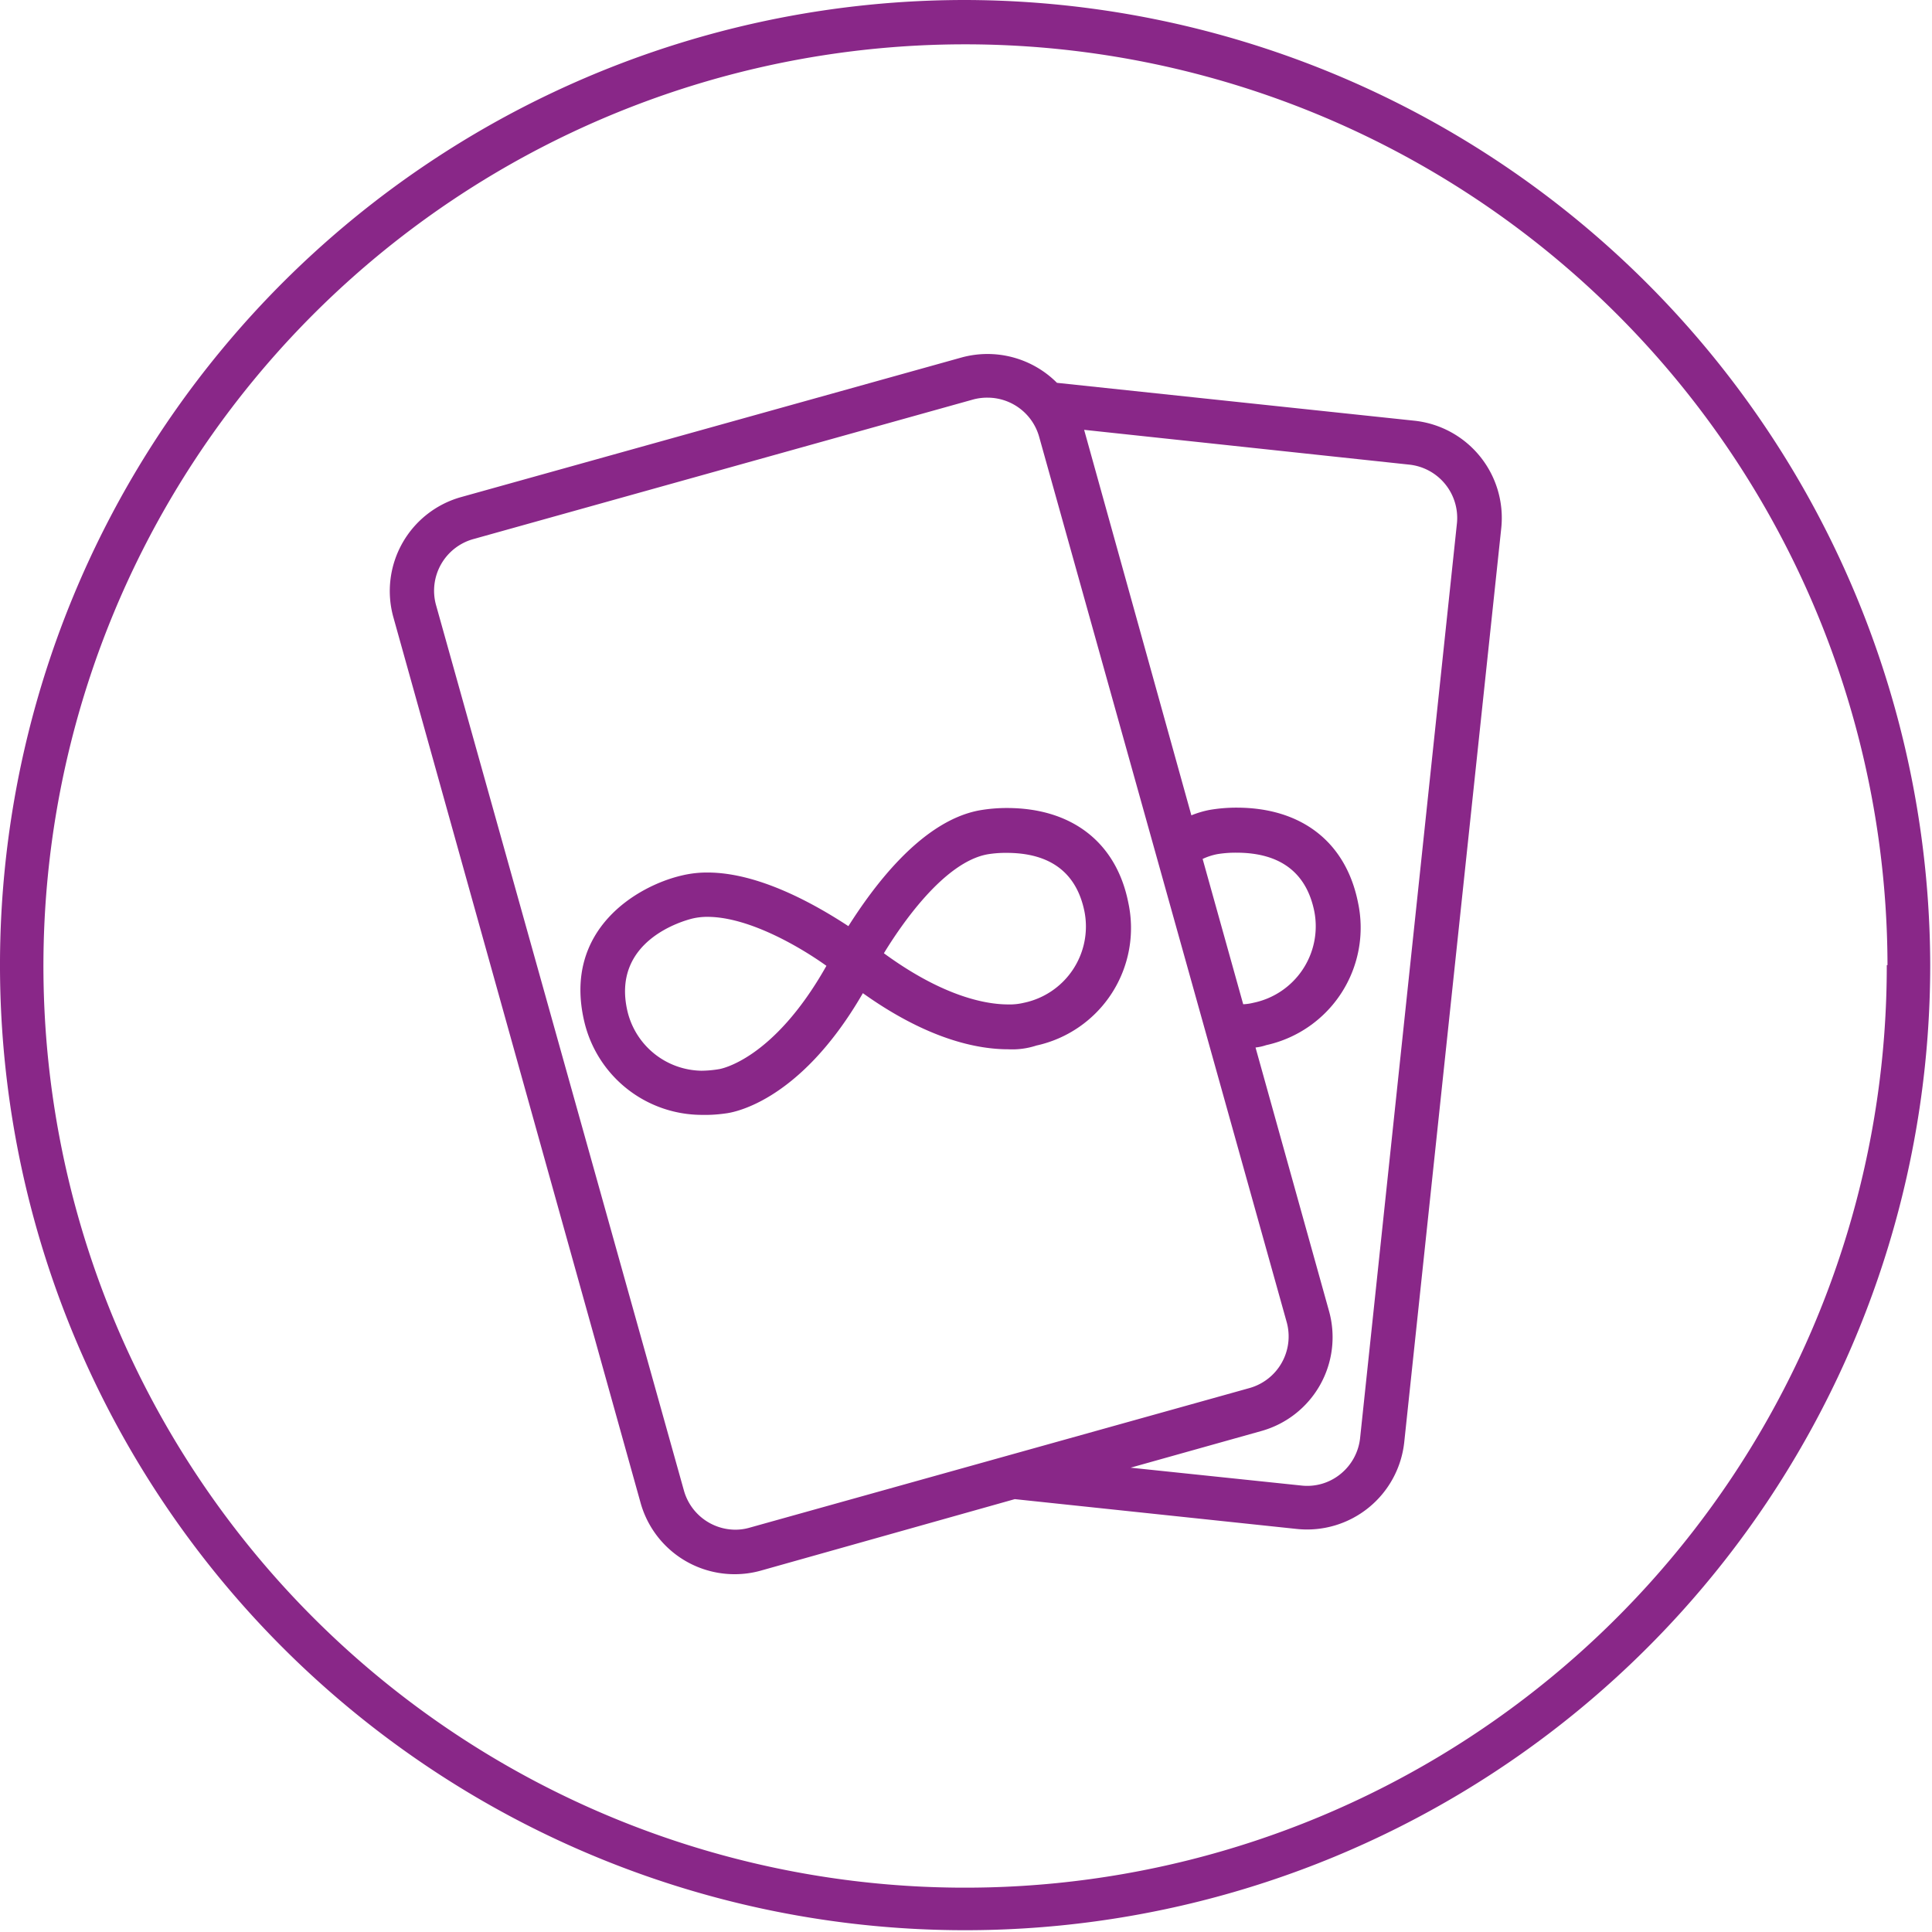
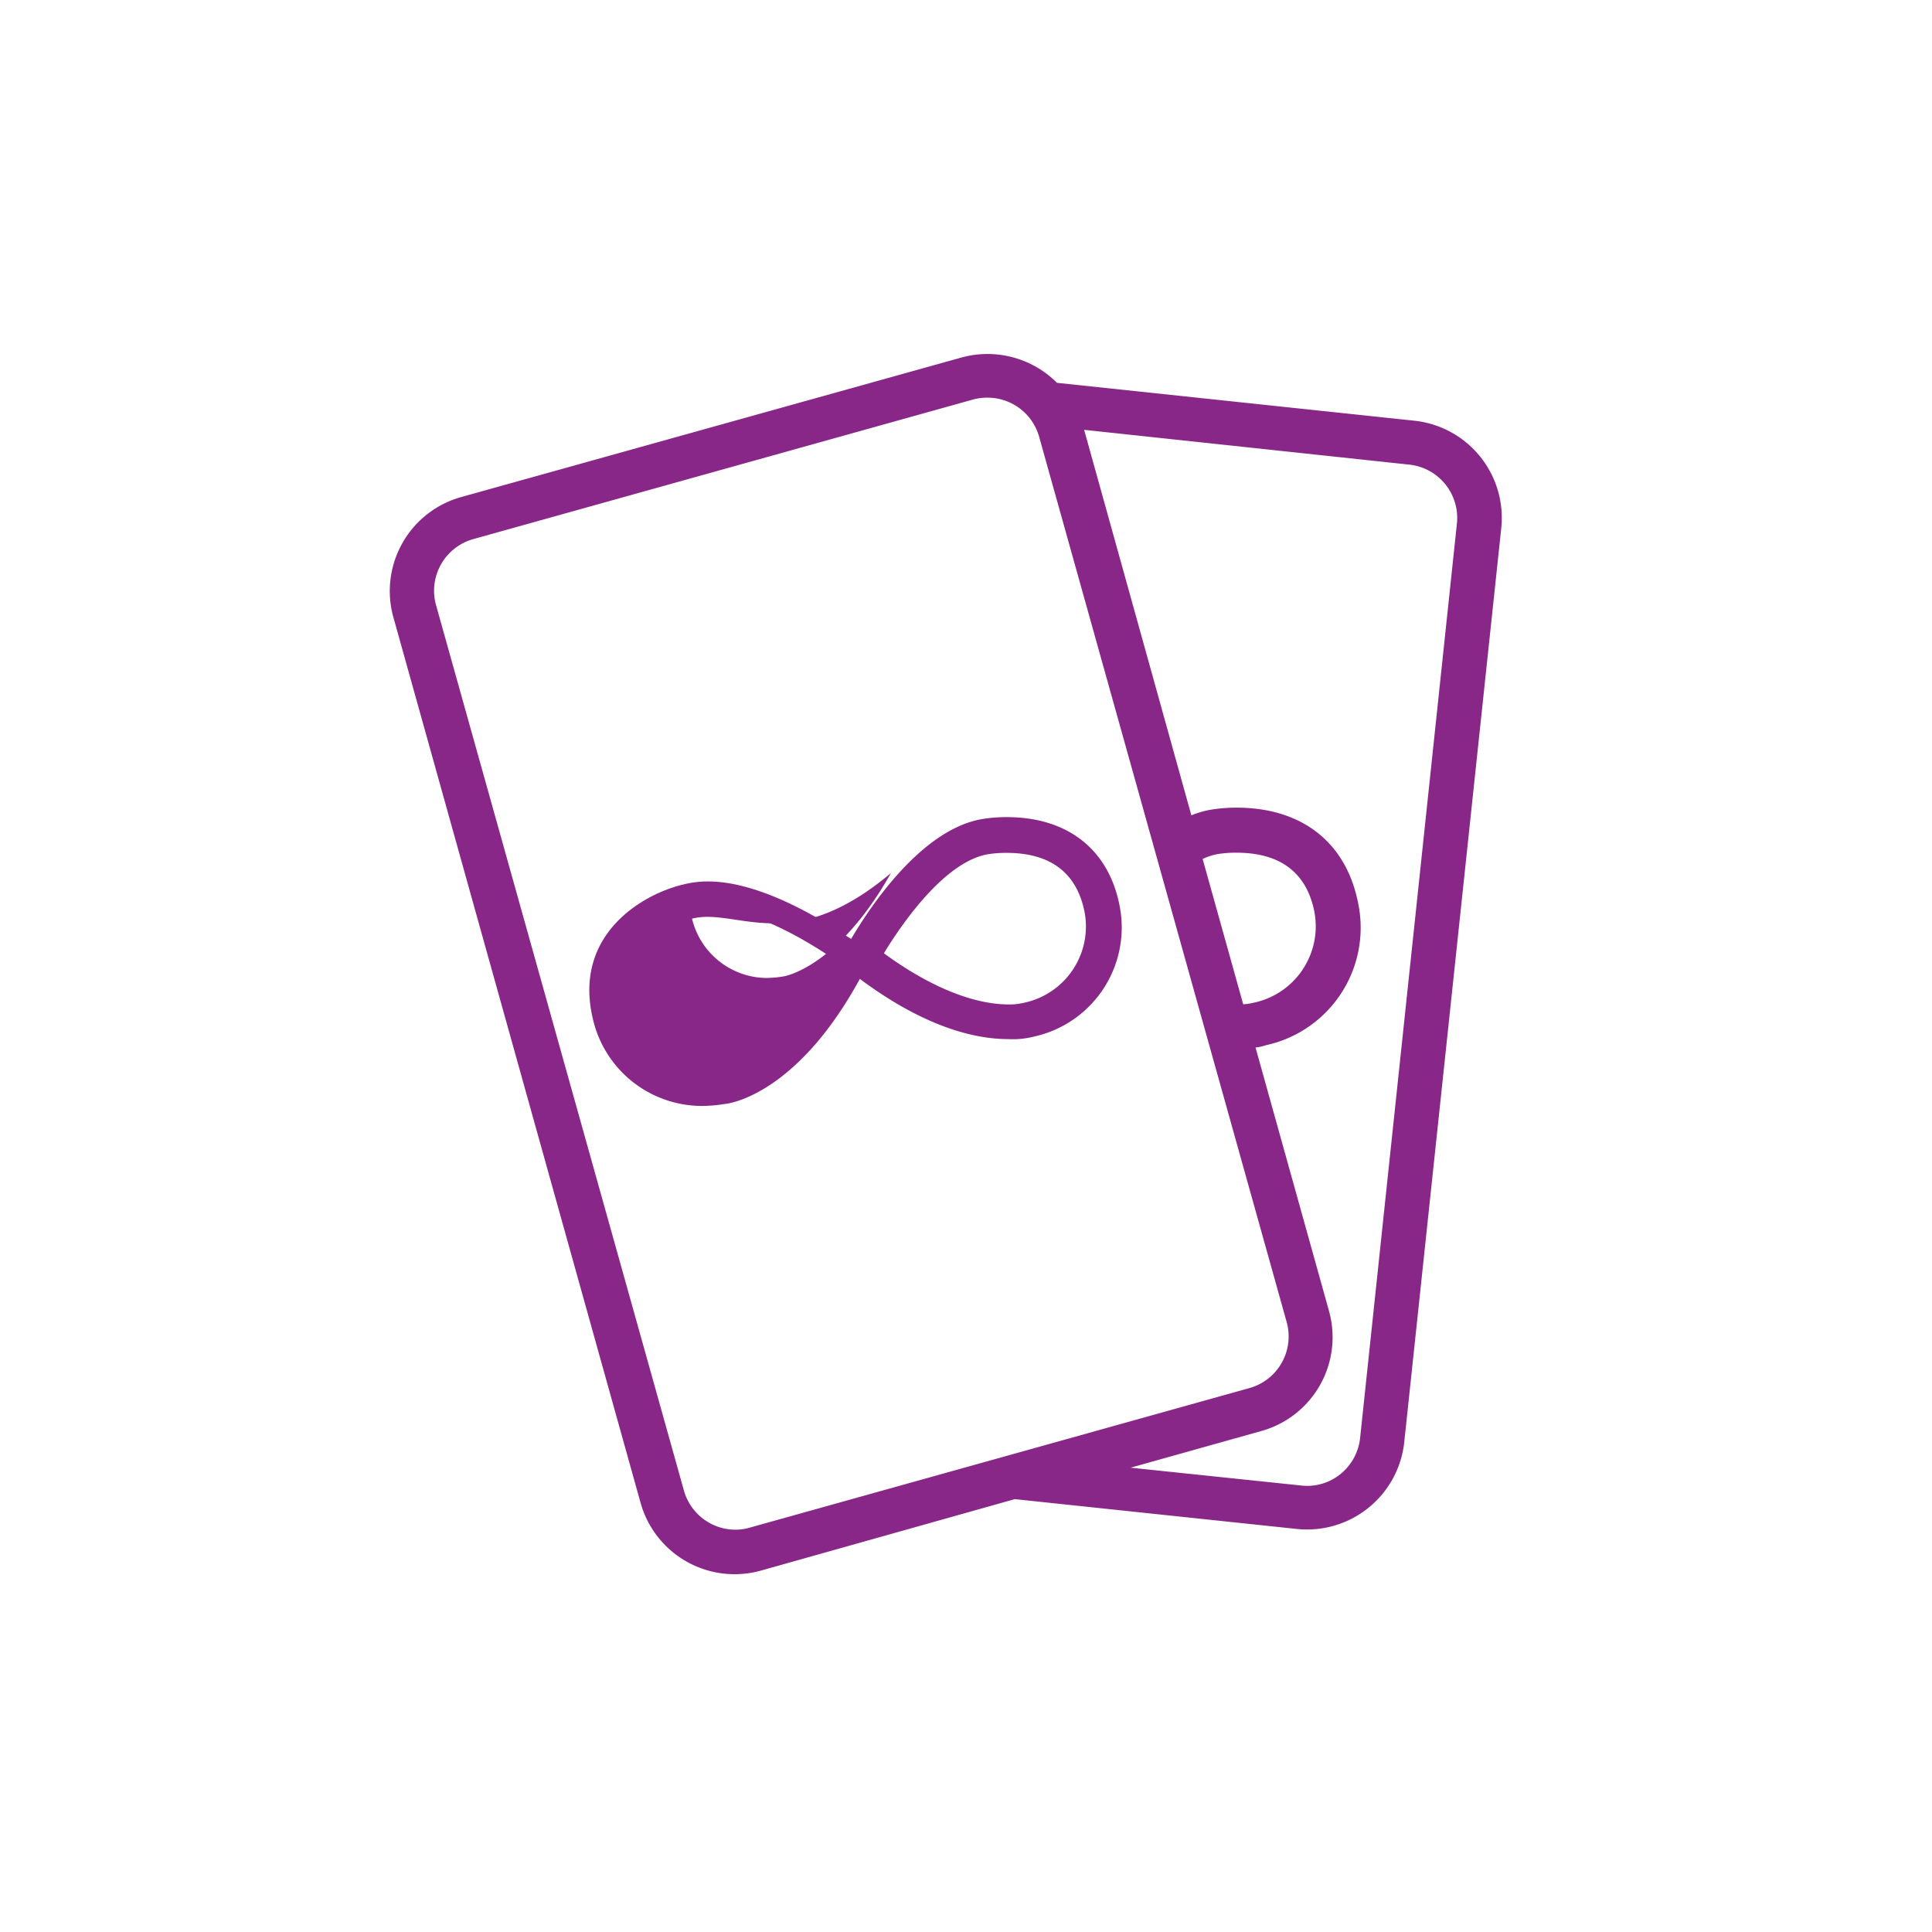
<svg xmlns="http://www.w3.org/2000/svg" viewBox="0 0 108.1 108.1">
  <defs>
    <style>.cls-1{fill:#892788;}</style>
  </defs>
  <title>Icon-Tarot</title>
  <g id="Layer_2" data-name="Layer 2">
    <g id="Layer_1-2" data-name="Layer 1">
-       <path class="cls-1" d="M39.23,62.38a6.77,6.77,0,0,1-6.54-5.23c-1.21-5.16,3-7.59,5.44-8.16a6,6,0,0,1,1.46-.17c2.87,0,6,1.77,7.88,3,1.27-2,4-5.87,7.34-6.48a8.85,8.85,0,0,1,1.53-.13c3.64,0,6.12,1.93,6.79,5.29a6.73,6.73,0,0,1-5.14,8h0a4.35,4.35,0,0,1-1.58.21c-1.72,0-4.5-.55-8.13-3.14-3.64,6.3-7.52,6.71-7.69,6.73A8.06,8.06,0,0,1,39.23,62.38Zm.36-12.57a5,5,0,0,0-1.22.14c-2.08.49-5.73,2.58-4.7,7a5.77,5.77,0,0,0,5.57,4.46,7.41,7.41,0,0,0,1.23-.11c.08,0,3.76-.41,7.22-6.71l.28-.5.46.34c3.63,2.71,6.35,3.27,8,3.27a5.34,5.34,0,0,0,1.13-.11l.2-.05a5.76,5.76,0,0,0,4.42-6.81c-.57-2.85-2.69-4.49-5.81-4.49a8,8,0,0,0-1.34.11c-3.16.58-5.91,4.71-6.94,6.46l-.27.46-.44-.31C46,52,42.53,49.81,39.58,49.81Z" />
-       <path class="cls-1" d="M39.23,60.9c-4.07,0-5.06-3.92-5.1-4.08-.93-4,2.29-5.88,4.34-6.39a4.59,4.59,0,0,1,1.11-.13c2.84,0,6.27,2.2,7.61,3.14l.36.26-.18.43c-3.2,6-6.53,6.61-7,6.67A7.18,7.18,0,0,1,39.23,60.9Zm.36-9.6a3.6,3.6,0,0,0-.87.1c-.47.12-4.54,1.23-3.61,5.19a4.33,4.33,0,0,0,4.13,3.32,6.22,6.22,0,0,0,1-.09h0s3-.45,6-5.78C44.86,53.05,41.94,51.3,39.58,51.3Z" />
+       <path class="cls-1" d="M39.23,60.9c-4.07,0-5.06-3.92-5.1-4.08-.93-4,2.29-5.88,4.34-6.39a4.59,4.59,0,0,1,1.11-.13c2.84,0,6.27,2.2,7.61,3.14l.36.26-.18.43c-3.2,6-6.53,6.61-7,6.67A7.18,7.18,0,0,1,39.23,60.9Zm.36-9.6a3.6,3.6,0,0,0-.87.1a4.33,4.33,0,0,0,4.13,3.32,6.22,6.22,0,0,0,1-.09h0s3-.45,6-5.78C44.86,53.05,41.94,51.3,39.58,51.3Z" />
      <path class="cls-1" d="M56.4,57.2c-1.31,0-4.08-.43-7.89-3.32l-.33-.25,0,0h0l.21-.39c1-1.73,3.69-5.82,6.69-6.38a7.12,7.12,0,0,1,1.25-.1c2.91,0,4.81,1.46,5.34,4.1a5.35,5.35,0,0,1-4.12,6.26A4.29,4.29,0,0,1,56.4,57.2Zm-6.94-3.86c3.39,2.48,5.79,2.86,6.94,2.86a3.35,3.35,0,0,0,.88-.09h0a4.36,4.36,0,0,0,3.4-5.1c-.44-2.18-1.91-3.29-4.36-3.29a6.26,6.26,0,0,0-1.06.08C52.8,48.24,50.4,51.79,49.46,53.33Z" />
-       <path class="cls-1" d="M54,0a54,54,0,1,0,54,54A54.11,54.11,0,0,0,54,0Zm51.57,54A51.57,51.57,0,1,1,54,2.48,51.62,51.62,0,0,1,105.61,54Z" />
      <path class="cls-1" d="M79.14,23.54l-20-2.12A5.49,5.49,0,0,0,53.81,20l-28,7.81A5.46,5.46,0,0,0,22,34.5L35.84,84.08a5.46,5.46,0,0,0,5.25,4,5.4,5.4,0,0,0,1.48-.2l14.21-4,15.79,1.67a5.47,5.47,0,0,0,6-4.85L84,29.54A5.47,5.47,0,0,0,79.14,23.54ZM55.26,22.25a3,3,0,0,1,2.88,2.18L72,74a3,3,0,0,1-2.07,3.66l-28,7.82h0a2.86,2.86,0,0,1-.8.11,3,3,0,0,1-2.86-2.18L24.39,33.83a3,3,0,0,1,2.07-3.66l28-7.82A3,3,0,0,1,55.26,22.25ZM68.12,47.79a6.3,6.3,0,0,1,1.06-.08c2.45,0,3.92,1.11,4.36,3.29a4.37,4.37,0,0,1-3.42,5.11,2.77,2.77,0,0,1-.56.08l-2.27-8.13A3.46,3.46,0,0,1,68.12,47.79Zm2.45,32.28a5.45,5.45,0,0,0,3.79-6.72L70.25,58.61a2.71,2.71,0,0,0,.59-.13,6.73,6.73,0,0,0,5.14-8c-.68-3.36-3.15-5.29-6.79-5.29a8.84,8.84,0,0,0-1.53.13,5.48,5.48,0,0,0-1,.3l-6-21.57L78.88,26a3,3,0,0,1,2.64,3.27L76.1,80.47a3,3,0,0,1-1.09,2,2.94,2.94,0,0,1-2.19.65l-9.56-1Z" />
      <path class="cls-1" d="M39.23,61.88a7.9,7.9,0,0,0,1.31-.11c.17,0,4-.45,7.57-7,3.71,2.77,6.54,3.37,8.29,3.37A4.82,4.82,0,0,0,57.85,58a6.25,6.25,0,0,0,4.78-7.39c-.63-3.11-2.92-4.89-6.3-4.89a8.2,8.2,0,0,0-1.44.12c-3.37.62-6.21,4.9-7.27,6.7-1.49-1-5-3.22-8-3.22a5.51,5.51,0,0,0-1.35.16C36,50,32.05,52.26,33.17,57A6.27,6.27,0,0,0,39.23,61.88Zm9.59-8.45c.89-1.52,3.51-5.62,6.35-6.14a6.7,6.7,0,0,1,1.16-.09c1.87,0,4.24.64,4.85,3.7a4.85,4.85,0,0,1-3.76,5.68,3.68,3.68,0,0,1-1,.12c-1.27,0-3.91-.43-7.59-3.22l0,0ZM38.59,50.91a4.09,4.09,0,0,1,1-.12c2.71,0,6.05,2.16,7.32,3.05h0l0,0c-3.19,6-6.5,6.4-6.58,6.41a6.69,6.69,0,0,1-1.12.1,4.84,4.84,0,0,1-4.61-3.7C33.56,52.18,38.37,51,38.59,50.91Z" />
    </g>
  </g>
</svg>